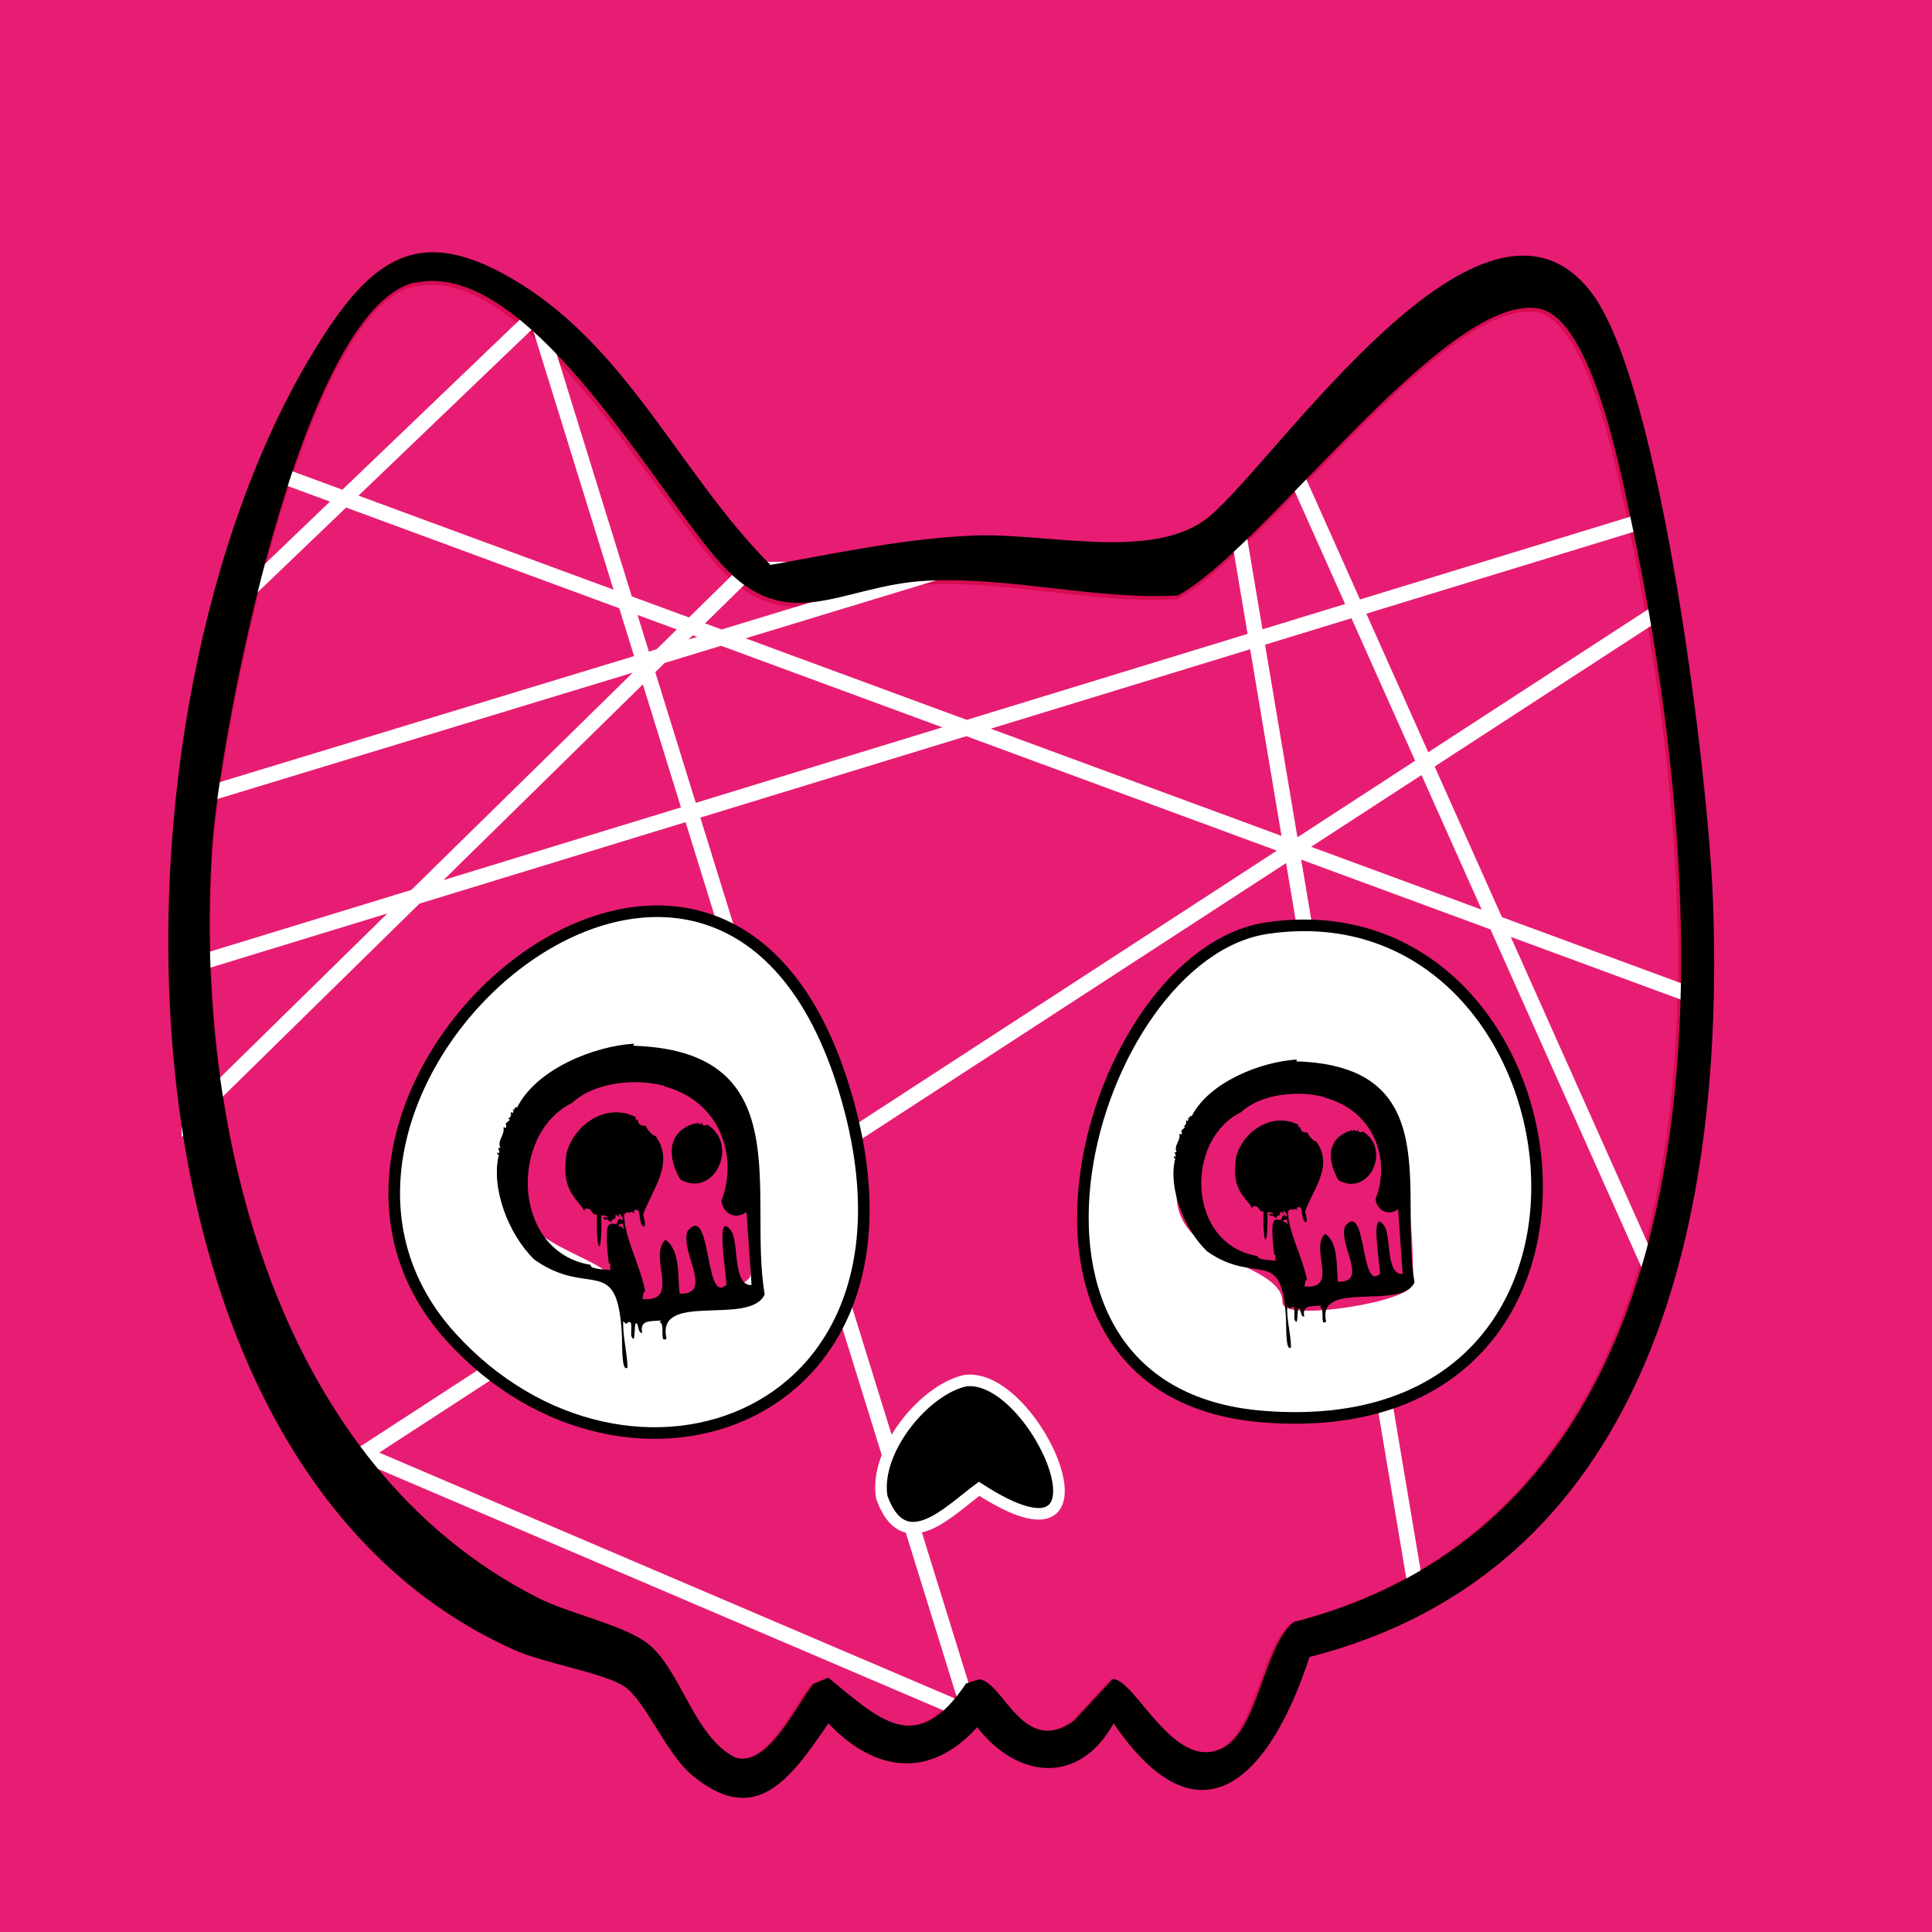
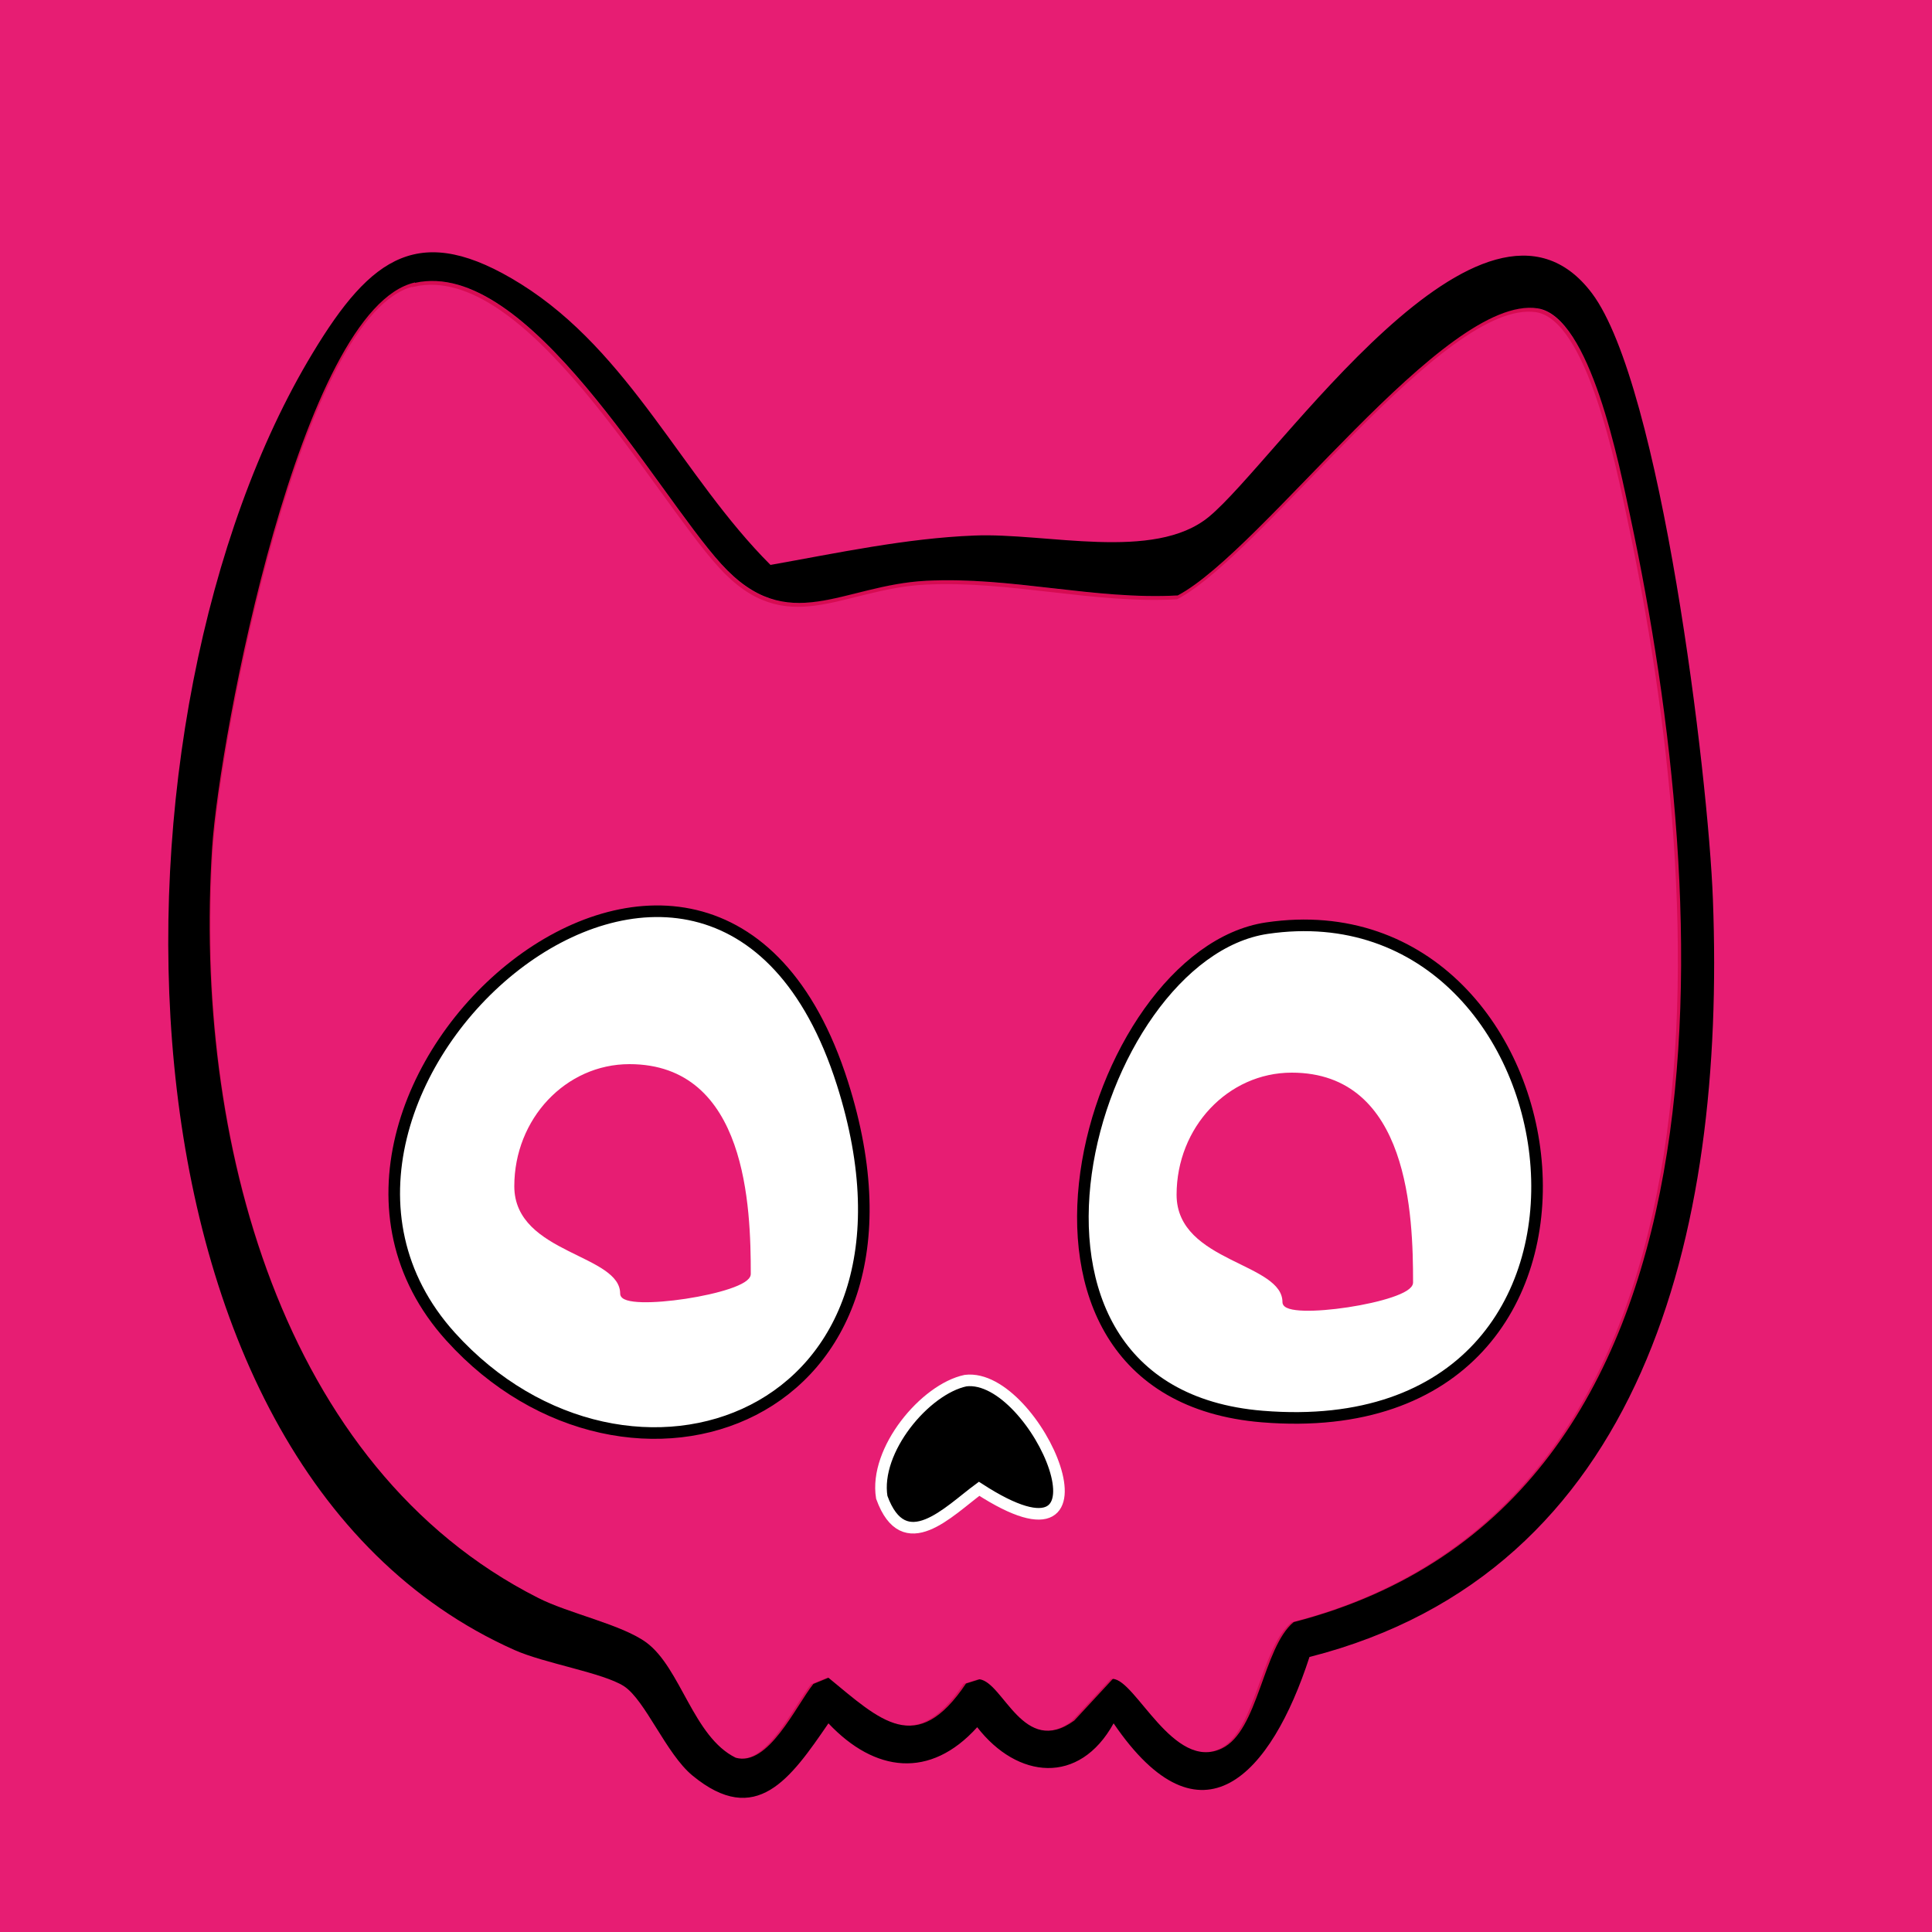
<svg xmlns="http://www.w3.org/2000/svg" xmlns:xlink="http://www.w3.org/1999/xlink" id="b" width="500" height="500" viewBox="0 0 500 500">
  <defs>
    <style>.e{fill:none;stroke-width:4px;}.e,.f,.g,.h,.i{stroke-miterlimit:10;}.e,.h{stroke:#fff;}.f{fill:#fff;stroke:#000;}.f,.h{stroke-width:3px;}.j{filter:url(#c);}.g{stroke:#d60b52;}.g,.i,.k{fill:#e71d73;}.i{stroke:#e71d73;}</style>
    <symbol id="a" viewBox="0 0 69.3 93.4">
-       <path d="M35.5,0l-.2.6c43.2,1.5,29.6,42.8,34,71.5-3.8,9.3-28.3-1.1-25.4,12.7-2,1.7-.2-4.4-1.8-4.7,0,0,.4-.5.4-.5-2.8.3-5.6-.3-4.9,3.6-1.2.1-.9-2.9-1.6-2.8-.6,0,0,6.7-1.2,3.7-.3-1.3.7-5.6-1.4-3.5,0,0-.7-.8-.7-.8-.2,4.3,1,8.7,1.1,13.3-1.7,1.8-1.3-8-1.5-10.2-1.3-22.6-8.5-9.7-22.6-20.8C2.9,54.8-1.6,41.3.5,32c-.5,0-.6-1.1,0-.5.5-.6-.8-1.8.4-1.5-.9-2.3,1.2-3.6.8-6,1.1.6.6-.4.6-1,.1-.4,1.8-1.3.5-1.4.9-.3.9-1.3.8-2,1,.9.2-.3.9-.2-.6-.4-.6-.4.1-.5-.2-.3.4-.9.6-.5C10.2,7.3,25.1.7,35.5,0ZM43.6,12.2c-7.9-2.4-18.6-1-24.1,4.8C3,26,3.9,60,24.3,63.6c-.6,1.3,4.9,1.4,5.3,1.5-.8-.5.3-2.7-.6-1.7-.4-3.3-.8-8.2-.4-10.5.9-2.5,2.4.3,2.7-2.1.6-.8.7-.3,1-.1,1.2-.2-1.7-3.3-.5-.8-2.3-1.8,0,.7-2,.6,0,.9-.7,1-1.1,0-.4.2-.8.2-1.1-.2-.3-.8.8-.2,1.1-.2,0-.8-.8-.2-.8-.8-.7,0-.4.8-.9-.2.3,12.7-1.4,11.7-1.1,0-1.5.5-1.2-2.4-3.1-1.5-.3,1-.5-.2-.7-.5-3.5-4.6-5.1-7.1-4.1-15.5,1.9-8.3,10.3-14.8,17.9-10.5,0,.2,0,1.8.2.7,0,0,.4.3.4-.3-.2,1.1.4,2.3,2,2.1.3,1,1.8,2.9,2.6,3,5,7.9-1,15.4-3.2,22.4-.1.8,1,3.6,0,3.6-1.6-1.3-.2-6-2.5-4.6.4,1.2,0,.6-.7.2.4.9-1.3-.3-1.5.8,0,0-.3-.2-.3-.2,0,6.9,4.1,14.6,5.5,22.5-.8,0-.4,1.5-.8,2.1,10.3,1.2,1.4-12.3,6-17,4,3,3.1,10.8,3.7,15.5,9.1.3-.2-12.5,2.1-18.1,6.2-8.1,4.3,21.7,10,15.5,0-2.9-2.9-21.4,1-15.8,2.4,2.9.4,16.2,5.5,15.9,0,0-1.3-21-1.3-21-2.9,2.4-6.1.4-6.5-3.2,4.5-13-.5-28.7-14.7-32.9ZM32.7,51.7c-1.1.2-2,.5-.3,1.1,1.5,1.7-.2-.5.3-1.1Z" />
-       <path d="M53.2,23.4c.2,0,1.1.4,1.1-.2,8.5,5.6,2.1,21.3-6.8,15.9-3-5.5-4.1-13.7,3.8-16.2.5.6.4.3.4-.2.6.2,1.2,1,1.5-.2v.9Z" />
-     </symbol>
+       </symbol>
    <filter id="c">
      <feTurbulence baseFrequency="0.5" in="c1" numOctaves="10" result="c2" type="fractalNoise" />
      <feComposite in="c2" in2="SourceAlpha" operator="in" />
    </filter>
  </defs>
  <rect class="k" x="-3.8" y="-3.2" width="507.3" height="503.3" />
  <g class="j">
    <rect class="k" x="-3.8" y="-3.2" width="507.3" height="503.3" />
  </g>
  <path class="g" d="M107.1,73.7c29.2-6.6,62.1,53.9,79.3,72.8,17.3,19,31.2,5.4,53.1,4.3,21.8-1.1,43.5,5,65,3.8,22.2-11.8,69-77.9,93.1-74.3,13.7,2.1,21.2,40.8,24,53.8,21.6,101.7,30.4,256-87.1,286.2-7.9,6.6-9.1,28.2-18.6,32.7-12.5,6-22.2-17.8-28.2-18l-10,10.8c-13.1,9.6-18.3-9.9-24.5-10.7l-3.5,1.1c-12.9,19-22.2,9.5-35.6-1.5l-3.9,1.6c-4.6,5.9-11.7,21.5-20.1,19.1-10.9-5.4-14.2-23.1-23.1-29.8-6.4-4.8-20-7.6-28.1-11.6-66.5-33.8-89.2-119.1-84.3-194.2,1.9-28.7,22.9-139.6,52.5-146.2Z" />
-   <polyline class="e" points="49 206.9 244.6 147.4 193.8 147.4 49 289.5 49 250 424.9 134.9 430.8 157.3 93.9 376.3 251 443.4 138.8 81.4 59.6 157.3 70.8 122.3 440 258.4 428.8 332 335.1 122.3 320 134.7 320 134.9 366.5 411.6" />
  <path id="d" d="M338.9,428.8c-9.9,30.5-28,50.5-50.7,17.2-8.9,16.1-24.9,14.4-35.3,1-12.2,13.5-26.5,11.7-38.5-1-9.8,14.3-18.7,27.1-35.2,13.5-6.8-5.6-12.2-19.5-17.7-23.1-5.4-3.5-20.6-5.9-28.4-9.4C24.2,378.4,24.7,184.3,80.9,91.4c15.2-25.2,27.8-34.2,53.9-17.9,28.3,17.7,41.8,49.9,64.6,72.7,17.4-3.1,35.1-6.9,52.7-7.6,18.6-.8,46.5,6.8,60.7-4.8,17.6-14.4,71.1-95.2,99.2-57.9,17.8,23.7,30.1,124.6,31.3,156.9,3.3,87-18.2,174-104.3,196ZM107.4,73.1c-29.6,6.6-50.6,117.5-52.5,146.2-4.9,75.1,17.8,160.5,84.3,194.2,8,4.1,21.7,6.9,28.1,11.6,8.9,6.6,12.1,24.4,23.1,29.8,8.4,2.4,15.5-13.3,20.1-19.1l3.9-1.6c13.4,11,22.8,20.6,35.6,1.5l3.5-1.1c6.2.8,11.4,20.2,24.5,10.7l10-10.8c5.9.2,15.7,24,28.2,18,9.5-4.5,10.6-26.1,18.6-32.7,117.5-30.3,108.8-184.5,87.1-286.2-2.8-13-10.3-51.8-24-53.8-24.1-3.6-70.9,62.5-93.1,74.3-21.5,1.2-43.1-4.9-65-3.8-22,1.1-35.8,14.7-53.1-4.3-17.1-18.8-50-79.3-79.3-72.8Z" />
  <path class="f" d="M116.6,345.9c45.9,50.8,129.2,21.7,101.4-65.6-33.8-106.1-158,2.9-101.4,65.6Z" />
  <path class="f" d="M327.9,240.2c-46.2,6.8-78.3,120.1-1.2,126.4,104.4,8.5,84.3-138.6,1.2-126.4Z" />
  <path class="h" d="M249.9,357.3c-10.5,2.2-23.7,18-21.7,30.2,5.8,16,17.3,3.6,25.2-2.2,38.4,24.9,14.9-30.2-3.5-28Z" />
  <path class="i" d="M193.8,329.7c0,4.6-32.8,9.5-32.8,5.1,0-10.8-27.4-10.6-27.4-27.8s13.1-31.1,29.3-31.1c29.9,0,30.9,36.6,30.9,53.8Z" />
  <path class="i" d="M365.2,331.9c0,4.6-32.8,9.5-32.8,5.1,0-10.8-27.4-10.6-27.4-27.8s13.1-31.1,29.3-31.1c29.9,0,30.9,36.6,30.9,53.8Z" />
  <use width="69.3" height="93.4" transform="translate(128.6 270.1) scale(1 .9)" xlink:href="#a" />
  <use width="69.3" height="93.4" transform="translate(303.7 274.2) scale(.9 .8)" xlink:href="#a" />
</svg>